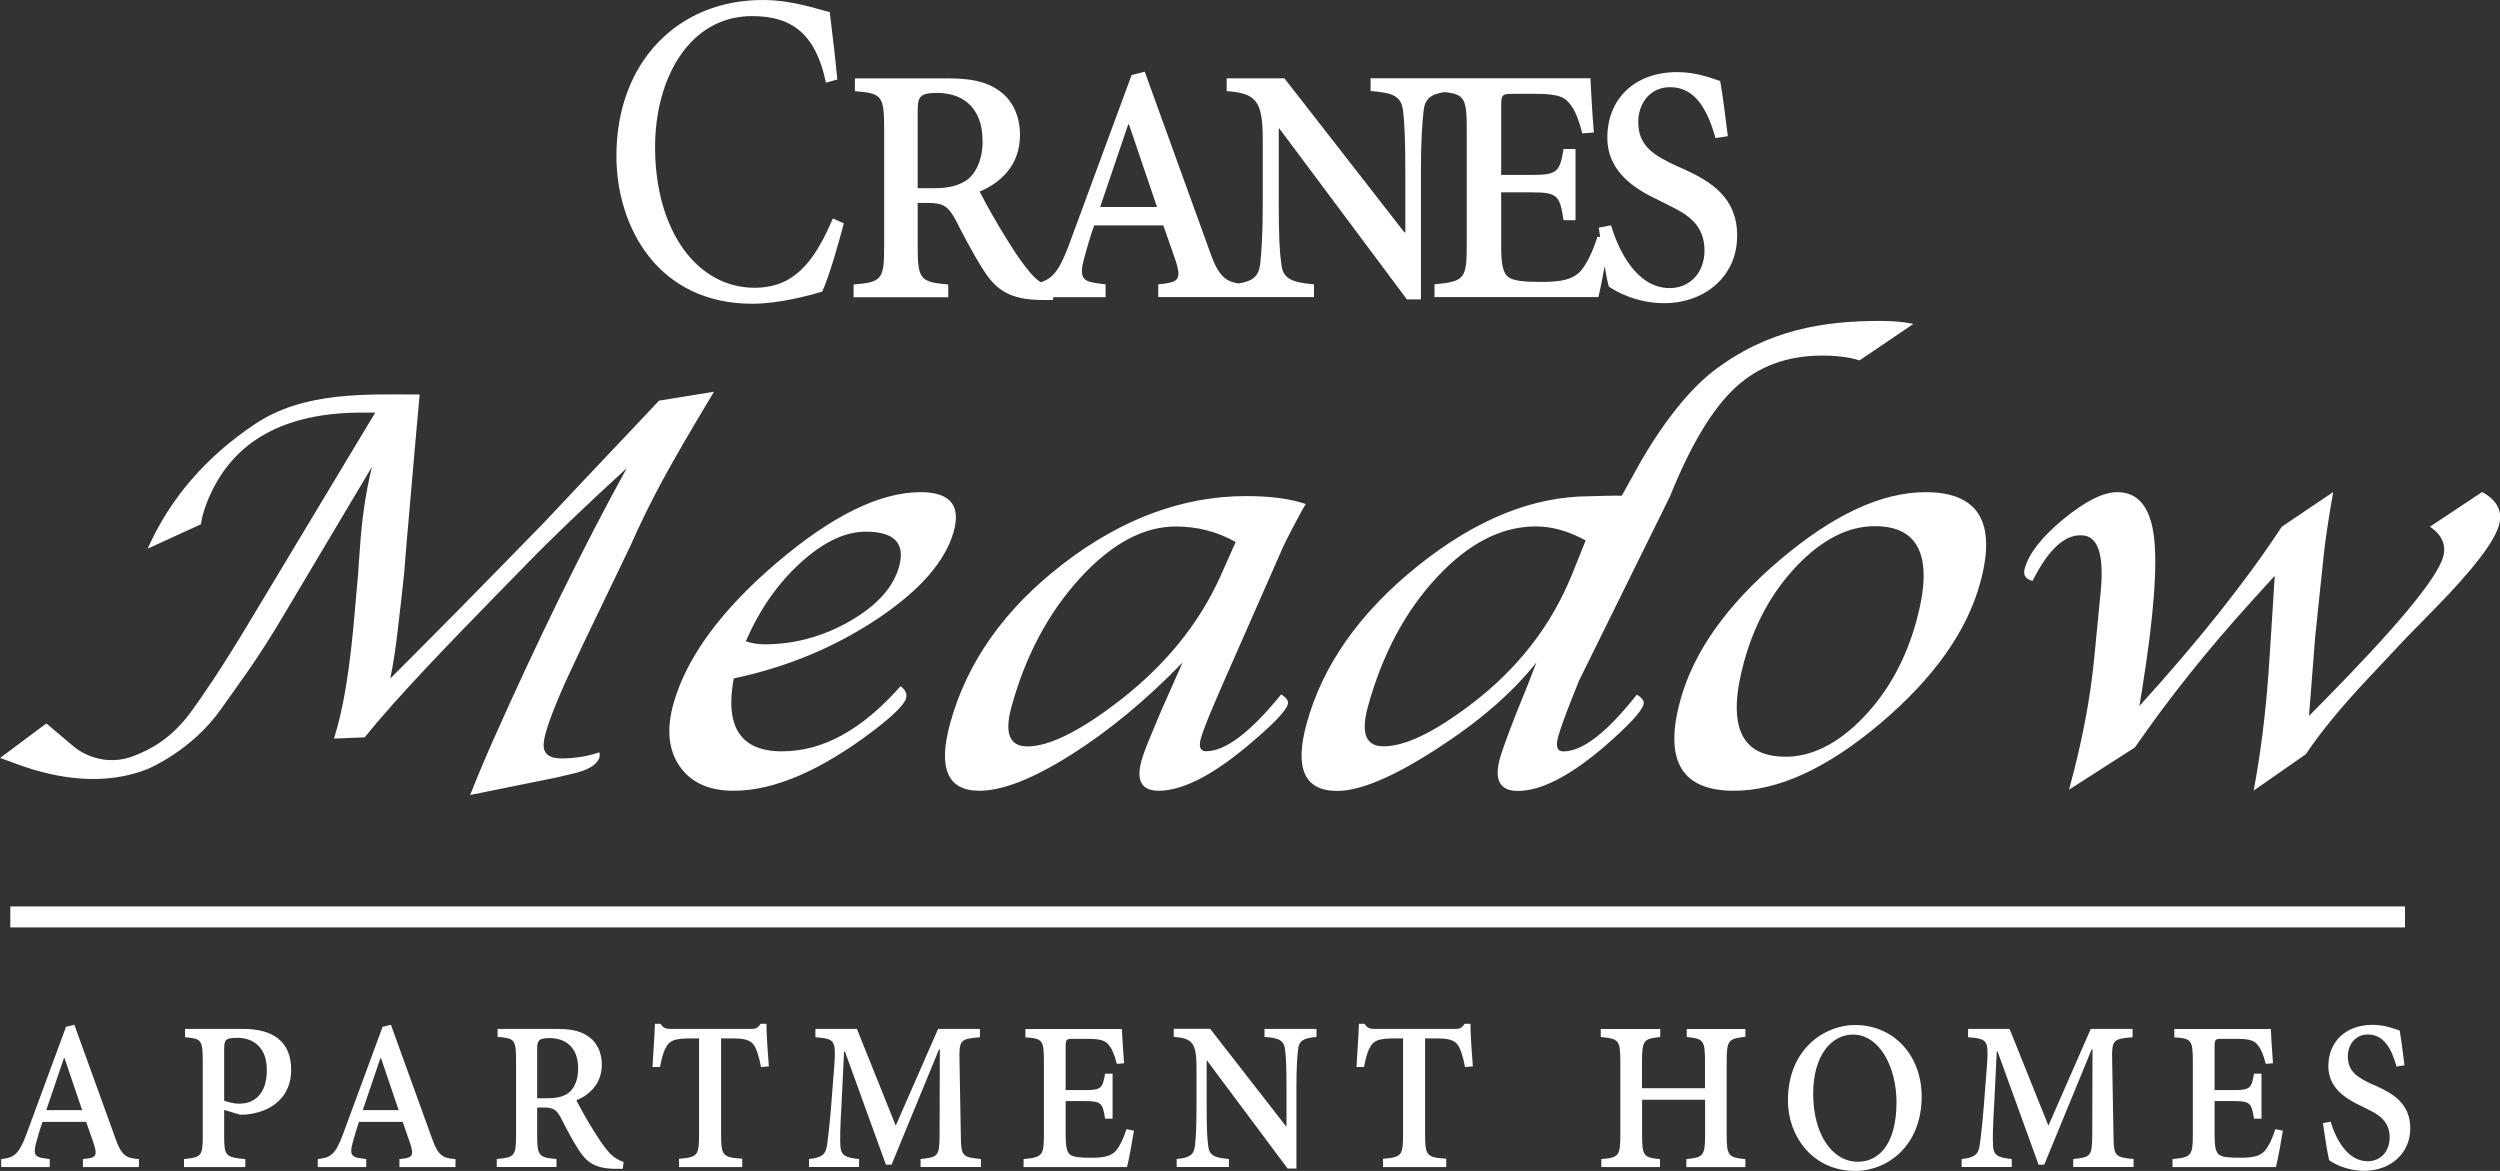
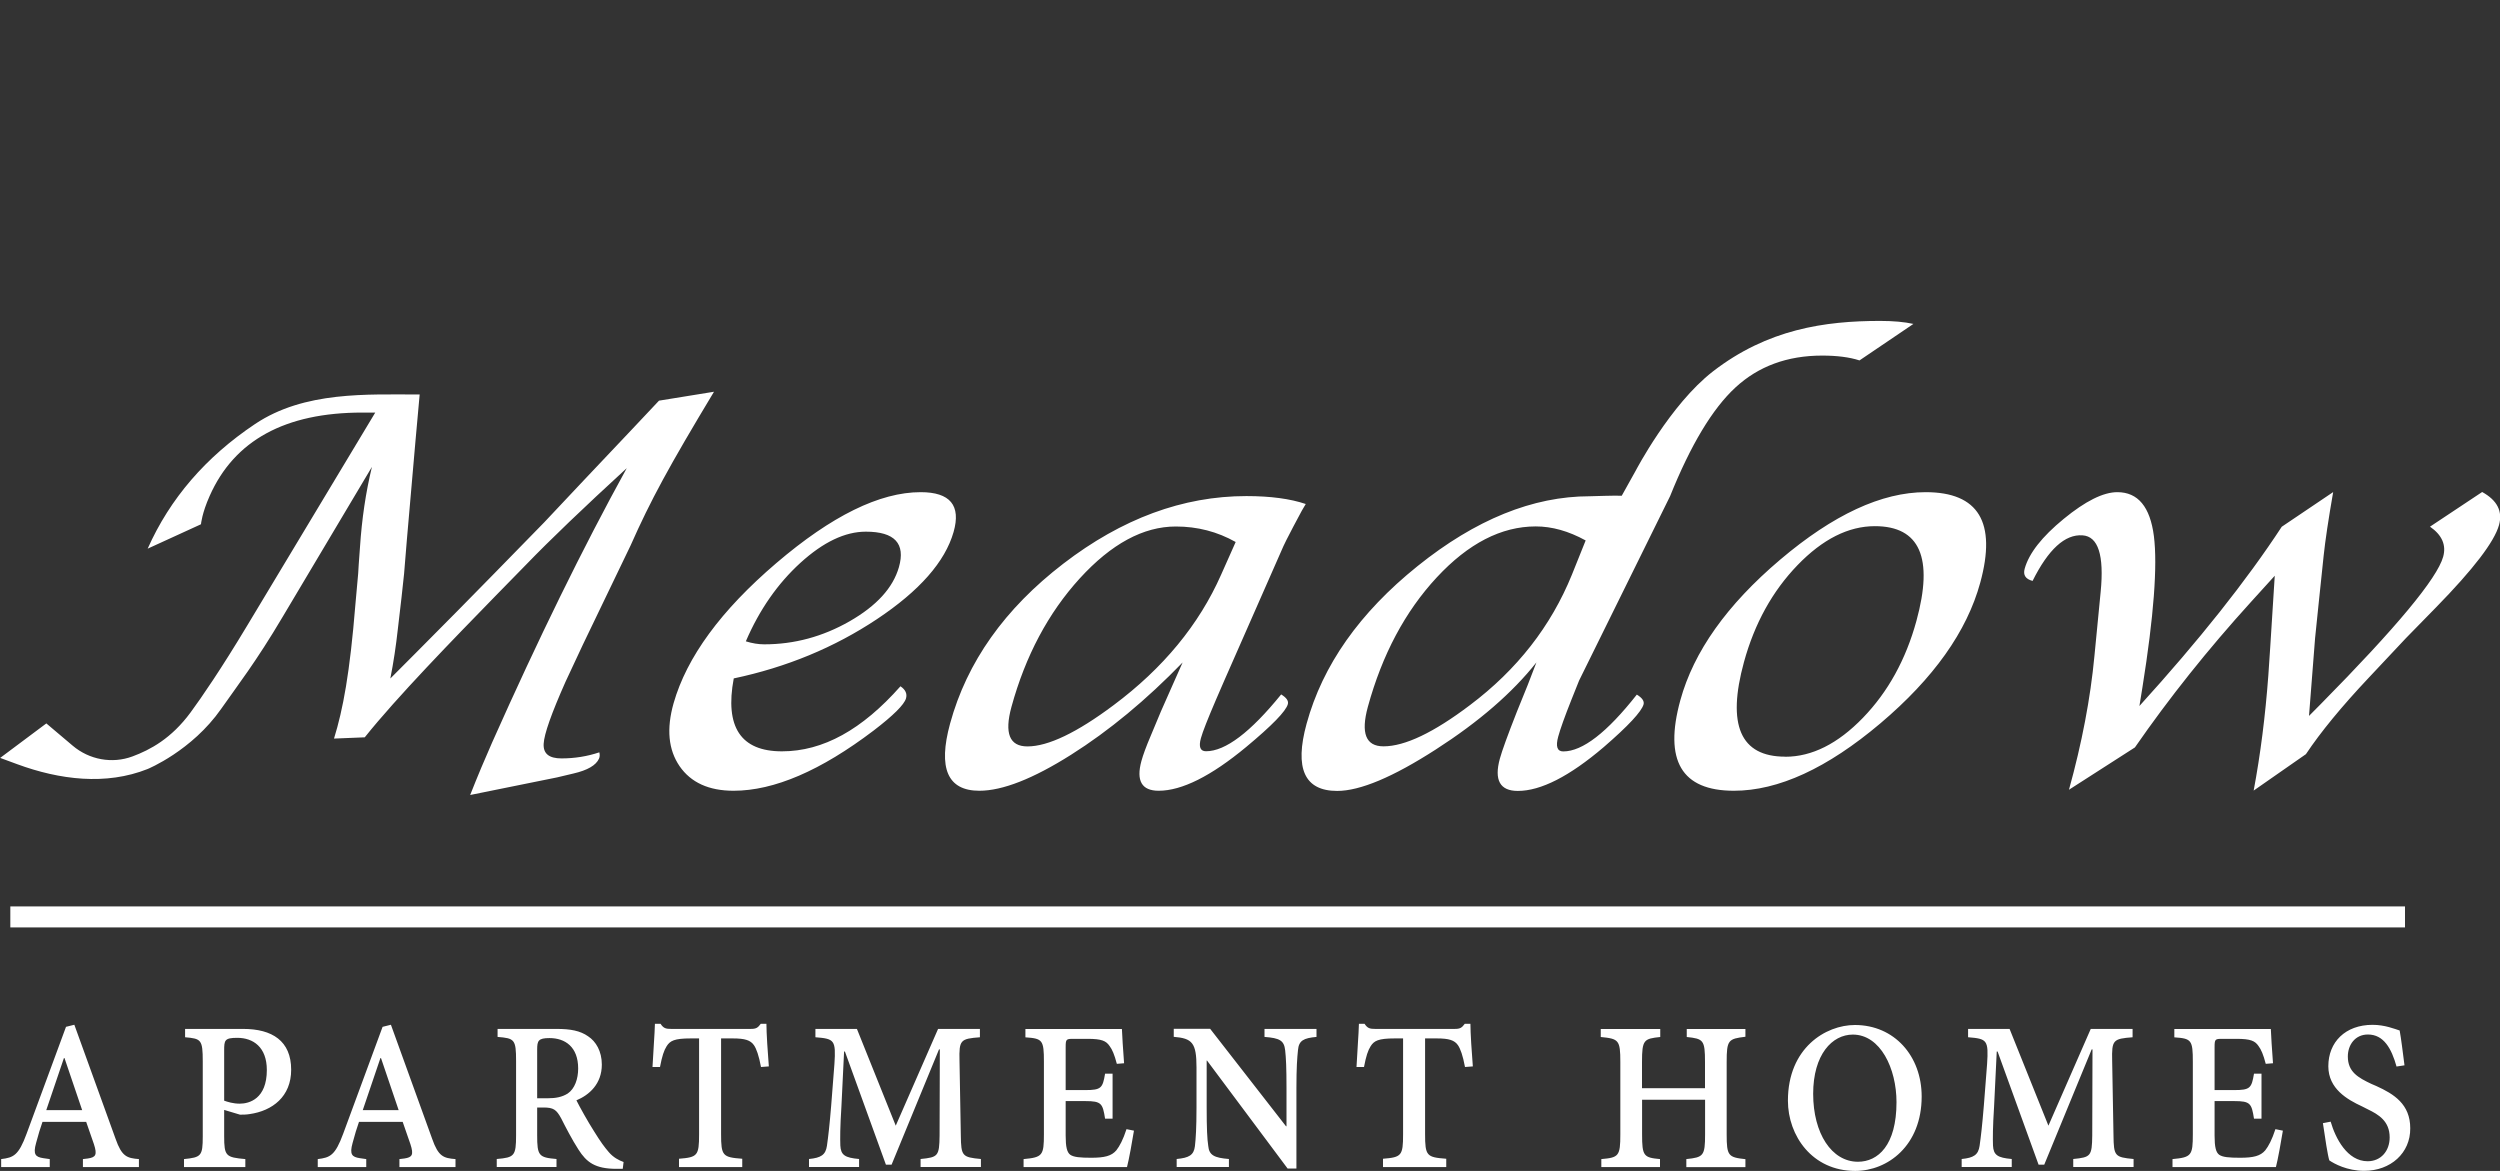
<svg xmlns="http://www.w3.org/2000/svg" id="logos" viewBox="0 0 300 140.51">
  <rect x="0" y="0" width="300" height="140.51" fill="#333333" stroke="none" />
  <defs>
    <style>
      .cls-1 {
        fill: #fff;
      }
    </style>
  </defs>
  <path id="apartment_homes" class="cls-1" d="M9.95,140.05v-.96l.58-.07c.96-.14,1.16-.43.74-1.72l-.93-2.68h-5.24c-.26.72-.51,1.57-.77,2.54-.39,1.39-.06,1.68.87,1.82l.77.11v.96H.14v-.96c1.48-.18,2.09-.43,3.05-3.04l4.73-12.83,1-.25,4.95,13.69c.74,2.11,1.35,2.32,2.8,2.43v.96h-6.72ZM7.73,126.97h-.06l-2.12,6.25h4.31l-2.12-6.25ZM29.18,123.47c3.47,0,5.76,1.43,5.76,4.9,0,3.22-2.25,4.93-4.98,5.32-.42.07-.8.07-1.16.07l-1.9-.57v3.15c0,2.39.19,2.54,2.54,2.75v.96h-7.36v-.96c2.06-.21,2.25-.36,2.25-2.72v-9.01c0-2.61-.19-2.72-2.12-2.89v-1h6.98ZM26.9,132.08c.39.14,1.06.36,1.87.36,1.13,0,3.25-.57,3.25-4.04,0-2.75-1.64-3.86-3.54-3.86-1.54,0-1.58.29-1.58,1.54v6ZM47.93,140.05v-.96l.58-.07c.96-.14,1.16-.43.74-1.72l-.93-2.68h-5.24c-.26.72-.51,1.57-.77,2.54-.39,1.39-.06,1.68.87,1.82l.77.11v.96h-5.82v-.96c1.48-.18,2.09-.43,3.05-3.04l4.73-12.83,1-.25,4.95,13.69c.74,2.11,1.35,2.32,2.8,2.43v.96h-6.72ZM45.71,126.97h-.06l-2.12,6.25h4.31l-2.12-6.25ZM74.72,140.26h-.74c-2.57,0-3.6-.79-4.57-2.32-.74-1.14-1.61-2.82-2.06-3.72-.58-1.07-.93-1.32-2.15-1.32h-.74v3.32c0,2.47.19,2.68,2.32,2.86v.96h-7.17v-.96c2.12-.18,2.32-.36,2.32-2.86v-8.9c0-2.61-.19-2.72-2.22-2.89v-.96h7.11c1.61,0,2.8.21,3.76.89.93.61,1.64,1.79,1.64,3.39,0,2.32-1.51,3.65-3.05,4.29.35.71,1.38,2.57,2.12,3.72.8,1.29,1.22,1.86,1.77,2.5.55.64,1.19.97,1.77,1.18l-.1.82ZM65.78,131.79c.9,0,1.67-.14,2.35-.57.84-.57,1.25-1.75,1.25-3,0-2.61-1.58-3.65-3.44-3.65-1.35,0-1.48.32-1.48,1.39v5.83h1.32ZM91.32,128.04c-.26-1.39-.55-2.18-.84-2.61-.42-.61-1.09-.82-2.54-.82h-1.41v11.47c0,2.64.19,2.79,2.54,2.97v1h-7.59v-1c2.22-.18,2.41-.36,2.41-2.93v-11.51h-1c-1.99,0-2.48.29-2.89.93-.32.5-.55,1.18-.8,2.5h-.9c.1-2.07.26-3.9.29-5.18h.68c.35.54.64.61,1.25.61h9.58c.64,0,.84-.14,1.19-.61h.68c0,1.07.16,3.54.29,5.11l-.93.07ZM117.62,124.47c-2.38.18-2.54.32-2.48,2.82l.16,8.97c.03,2.47.16,2.61,2.41,2.82v.96h-7.24v-.96c2.09-.21,2.25-.32,2.28-2.82l.03-10.33h-.1l-5.69,13.83h-.68l-4.92-13.58h-.1l-.32,6.61c-.16,2.5-.16,3.79-.13,4.68.06,1.14.55,1.46,2.25,1.61v.96h-6.01v-.96c1.45-.14,1.99-.5,2.15-1.57.16-1.11.32-2.5.51-4.82l.39-5c.19-2.89,0-3.04-2.28-3.22v-1h4.98l4.66,11.61,5.08-11.61h5.02v1ZM136.08,135.65c-.16,1.04-.64,3.68-.84,4.4h-12.41v-.96c2.28-.21,2.44-.43,2.44-3v-8.68c0-2.61-.16-2.79-2.22-2.93v-1h11.58c.03.71.13,2.47.26,4.11l-.87.07c-.29-1.11-.55-1.72-.87-2.14-.42-.61-.93-.86-2.64-.86h-1.7c-.87,0-.93.04-.93,1v5.15h2.35c1.93,0,2.09-.25,2.38-1.97h.9v5.4h-.9c-.29-1.82-.42-2.11-2.38-2.11h-2.35v4.15c0,1.36.16,2,.55,2.29.42.29,1.16.36,2.51.36,1.61,0,2.44-.21,3.02-.89.39-.5.8-1.25,1.22-2.54l.9.18ZM157.98,124.43c-1.54.14-2.12.43-2.22,1.57-.1.93-.19,2.11-.19,4.57v9.65h-1.06l-9.68-12.97-.03.04v5.61c0,2.47.06,3.79.19,4.61.1,1.11.71,1.43,2.48,1.57v.96h-6.27v-.96c1.48-.14,2.06-.46,2.19-1.54.1-.86.19-2.18.19-4.65v-4.79c0-2.97-.51-3.5-2.73-3.68v-.96h4.37l9.1,11.69h.06v-4.57c0-2.47-.06-3.65-.16-4.54-.13-1.18-.64-1.47-2.48-1.61v-.96h6.24v.96ZM175.8,128.04c-.26-1.39-.55-2.18-.84-2.61-.42-.61-1.09-.82-2.54-.82h-1.41v11.47c0,2.64.19,2.79,2.54,2.97v1h-7.59v-1c2.22-.18,2.41-.36,2.41-2.93v-11.51h-1c-1.99,0-2.48.29-2.89.93-.32.5-.55,1.18-.8,2.5h-.9c.1-2.07.26-3.9.29-5.18h.68c.35.54.64.61,1.25.61h9.58c.64,0,.84-.14,1.19-.61h.68c0,1.07.16,3.54.29,5.11l-.93.07ZM202.36,140.05v-.96c2.06-.21,2.25-.39,2.25-2.97v-4.15h-7.56v4.15c0,2.61.19,2.79,2.15,2.97v.96h-7.04v-.96c2.09-.18,2.28-.36,2.28-2.97v-8.68c0-2.64-.19-2.79-2.35-3v-.96h7.14v.96c-1.96.21-2.19.32-2.19,3v3.14h7.56v-3.14c0-2.64-.19-2.79-2.19-3v-.96h7.04v.93c-2.06.25-2.25.39-2.25,3.04v8.68c0,2.57.19,2.75,2.25,2.97v.96h-7.11ZM230.6,131.58c0,5.9-4.08,8.93-7.98,8.93-5.15,0-8.07-4.22-8.07-8.43,0-6.33,4.53-9.08,8.04-9.08,4.73,0,8.01,3.72,8.01,8.58ZM217.58,131.26c0,4.75,2.22,8.15,5.37,8.15,2.41,0,4.63-1.97,4.63-7.15,0-4.04-1.93-8.11-5.24-8.11-2.48,0-4.76,2.39-4.76,7.11ZM255.94,124.47c-2.38.18-2.54.32-2.48,2.82l.16,8.97c.03,2.47.16,2.61,2.41,2.82v.96h-7.24v-.96c2.09-.21,2.25-.32,2.28-2.82l.03-10.33h-.1l-5.69,13.83h-.68l-4.92-13.58h-.1l-.32,6.61c-.16,2.5-.16,3.79-.13,4.68.06,1.14.55,1.46,2.25,1.61v.96h-6.01v-.96c1.45-.14,1.99-.5,2.15-1.57.16-1.11.32-2.5.51-4.82l.39-5c.19-2.89,0-3.04-2.28-3.22v-1h4.98l4.66,11.61,5.08-11.61h5.02v1ZM273.95,135.65c-.16,1.04-.64,3.68-.84,4.4h-12.41v-.96c2.28-.21,2.44-.43,2.44-3v-8.68c0-2.61-.16-2.79-2.22-2.93v-1h11.58c.03.71.13,2.47.26,4.11l-.87.07c-.29-1.11-.55-1.72-.87-2.14-.42-.61-.93-.86-2.64-.86h-1.7c-.87,0-.93.04-.93,1v5.15h2.35c1.93,0,2.09-.25,2.38-1.97h.9v5.4h-.9c-.29-1.82-.42-2.11-2.38-2.11h-2.35v4.15c0,1.36.16,2,.55,2.29.42.29,1.16.36,2.51.36,1.61,0,2.44-.21,3.02-.89.39-.5.8-1.25,1.22-2.54l.9.18ZM287.59,128c-.61-2.18-1.54-3.86-3.44-3.86-1.54,0-2.41,1.25-2.41,2.64,0,1.86,1.25,2.54,2.83,3.29l.58.25c2.12.96,4.08,2.18,4.08,5.07.03,2.97-2.35,5.11-5.53,5.11-2.06,0-3.6-.86-4.18-1.25-.19-.57-.51-2.68-.77-4.47l.93-.18c.58,2,1.99,4.75,4.44,4.75,1.58,0,2.64-1.22,2.64-2.86,0-1.97-1.35-2.75-2.6-3.36l-.71-.36c-1.77-.82-4.05-2.11-4.05-4.82,0-2.89,2.03-4.97,5.31-4.97,1.48,0,2.67.5,3.25.68.19,1.07.35,2.39.58,4.18l-.93.14Z" />
  <rect class="cls-1" x="1.24" y="108.77" width="287.36" height="2.52" />
  <path id="Meadow" class="cls-1" d="M24.1,62.92l-6.38,2.92c2.67-6.01,6.97-11,12.89-14.96,5.92-3.96,13.46-3.54,19.75-3.54,0,0-.83,9.08-1.53,17.37l-.34,4.14c-.06.58-.16,1.54-.31,2.87l-.44,3.78c-.22,1.99-.51,3.96-.9,5.92l3.12-3.13c3.45-3.46,6.56-6.62,9.33-9.45l6-6.14,4.79-5.09,5.78-6.11c.54-.56,1.61-1.7,3.22-3.42l6.6-1.07c-5.44,9.04-7.58,12.97-10.01,18.45l-5.72,11.89-2.09,4.47c-1.68,3.78-2.56,6.26-2.62,7.43-.07,1.18.64,1.76,2.13,1.76,1.58,0,3.09-.24,4.55-.73.07.29.06.54-.04.76-.36.8-1.38,1.39-3.06,1.78l-1.98.47-10.42,2.11c.9-2.28,1.78-4.37,2.63-6.29,5.5-12.36,10.88-23.34,16.16-32.93-5.18,4.75-9.2,8.6-12.06,11.56l-3.66,3.74c-5.01,5.14-11.91,12.22-15.72,17l-3.69.15c1.08-3.49,1.9-7.84,2.57-16.13l.33-3.67c.02-.44.09-1.5.22-3.2.22-3.34.69-6.54,1.43-9.6l-10.71,17.99c-3.19,5.4-5.5,8.35-7.37,11.03-3.53,5.06-8.83,7.23-8.83,7.23-5.01,2-10.58,1.29-15.64-.57l-2.06-.76,5.54-4.14,3.17,2.68c1.99,1.68,4.73,2.19,7.17,1.28,2.13-.79,4.67-2.15,6.97-5.28,1.31-1.78,3.66-5.2,6.8-10.43l15.36-25.55h-1.57c-9.24,0-15.34,3.33-18.3,10-.93,2.08-1.04,3.37-1.04,3.37ZM108.05,82.35c.61.41.83.9.67,1.46-.22.75-1.51,2.04-3.89,3.86-6.34,4.81-11.94,7.22-16.8,7.22-2.96,0-5.12-.98-6.48-2.95-1.35-1.97-1.59-4.48-.72-7.55,1.58-5.54,5.69-11.15,12.33-16.82,6.64-5.67,12.41-8.51,17.32-8.51,3.54,0,4.86,1.59,3.95,4.78-1.02,3.57-4.09,7.06-9.2,10.46-5.11,3.4-10.84,5.77-17.18,7.11-1.09,5.83.84,8.75,5.78,8.75s9.62-2.6,14.22-7.8ZM89.5,76.96c.77.24,1.51.36,2.21.36,3.6,0,7.02-.92,10.25-2.77s5.2-4.01,5.91-6.49c.81-2.84-.51-4.26-3.97-4.26-2.5,0-5.11,1.25-7.85,3.74-2.73,2.49-4.92,5.63-6.55,9.42ZM141.94,79.47c-4.38,4.52-8.85,8.22-13.41,11.1-4.56,2.88-8.23,4.32-11.01,4.32-3.81,0-4.98-2.69-3.51-8.06,2.02-7.39,6.56-13.79,13.59-19.19,7.04-5.41,14.36-8.11,21.96-8.11,2.9,0,5.27.32,7.13.95-.26.44-.42.7-.47.8l-1.03,1.93c-.7,1.34-1.09,2.11-1.18,2.33l-7.08,16.09-1.01,2.33c-.99,2.31-1.6,3.85-1.81,4.62-.29,1.04-.08,1.57.61,1.57,2.33,0,5.33-2.27,9.02-6.82.64.39.91.78.8,1.17-.23.85-1.9,2.56-5,5.14-4.22,3.5-7.72,5.25-10.5,5.25-2.03,0-2.72-1.19-2.07-3.57.2-.73.57-1.74,1.12-3.03l1.22-2.92,1.42-3.21,1.2-2.7ZM148.28,65.04c-2.2-1.24-4.59-1.86-7.18-1.86-3.9,0-7.74,2.08-11.53,6.23-3.78,4.15-6.52,9.3-8.2,15.43-.86,3.16-.23,4.73,1.92,4.73,2.48,0,5.93-1.65,10.34-4.95,5.95-4.44,10.25-9.66,12.9-15.65l1.75-3.93ZM194.62,59.47l1.66-2.98s4.14-7.94,9.26-11.91c6.56-5.08,13.44-6.07,20.07-6.07,1.59,0,2.92.12,4,.36l-6.47,4.38c-1.2-.39-2.7-.58-4.48-.58-4.18,0-7.65,1.28-10.41,3.83-2.76,2.55-5.37,6.9-7.84,13.04l-10.92,22.13-.92,2.3c-.82,2.06-1.34,3.53-1.58,4.41-.33,1.19-.13,1.79.6,1.79,2.31,0,5.25-2.27,8.83-6.82.64.39.91.78.81,1.17-.24.87-1.84,2.59-4.79,5.14-4.11,3.5-7.54,5.25-10.3,5.25-2.14,0-2.86-1.29-2.16-3.86.26-.95.94-2.83,2.05-5.65l1.3-3.21,1.04-2.7c-2.89,3.65-6.91,7.13-12.06,10.44-5.15,3.32-9.1,4.98-11.85,4.98-3.92,0-5.14-2.69-3.67-8.06,1.92-7.02,6.36-13.33,13.32-18.92,6.96-5.59,13.84-8.38,20.66-8.38.33,0,3.12-.11,3.86-.06ZM190.27,64.85c-2.04-1.12-4.03-1.68-5.98-1.68-4.13,0-8.09,2.04-11.88,6.12-3.79,4.08-6.55,9.26-8.27,15.54-.86,3.16-.24,4.73,1.88,4.73,2.56,0,6.02-1.65,10.38-4.95,5.65-4.25,9.72-9.47,12.23-15.65l1.65-4.11ZM208.06,94.89c-6.27,0-8.41-3.62-6.42-10.86,1.6-5.83,5.59-11.45,11.97-16.86,6.38-5.41,12.2-8.11,17.47-8.11,6.35,0,8.53,3.62,6.55,10.86-1.6,5.86-5.6,11.48-11.98,16.88-6.38,5.39-12.24,8.09-17.59,8.09ZM214.23,90.81c3.2,0,6.31-1.56,9.32-4.67,3.01-3.11,5.15-6.99,6.42-11.63,2.08-7.58.41-11.37-4.99-11.37-3.17,0-6.27,1.56-9.28,4.68-3.01,3.12-5.15,6.99-6.42,11.61-2.08,7.58-.43,11.37,4.94,11.37ZM248.27,94.79c1.56-5.63,2.58-10.98,3.06-16.06l.75-7.72c.43-4.39-.3-6.65-2.18-6.77-2.1-.15-4.1,1.68-5.99,5.47-.84-.22-1.16-.7-.95-1.46.51-1.85,2.07-3.84,4.68-5.98,2.61-2.14,4.75-3.21,6.44-3.21,2.48,0,3.94,1.76,4.39,5.29.44,3.52-.01,9.58-1.38,18.15l-.36,2.22c7.13-7.85,12.83-15.02,17.08-21.51l6.17-4.16c-.57,3.28-.95,5.82-1.14,7.62l-.61,5.83-.42,4.08-.73,9.33,1.41-1.42c9.07-9.19,13.97-15.08,14.69-17.68.39-1.41-.14-2.61-1.58-3.61l6.26-4.16c1.81,1,2.48,2.32,2.02,3.97-.55,1.99-3.07,5.29-7.56,9.88l-3.6,3.68-4.49,4.78c-3.23,3.43-5.74,6.48-7.52,9.15l-6.27,4.37c.82-4.37,1.4-8.98,1.76-13.82l.23-3.43.54-8.53-2.85,3.14c-5.17,5.69-9.81,11.51-13.93,17.46l-7.9,5.07Z" />
-   <path id="Cranes" class="cls-1" d="M99.94,26.21l1.32.59c-.64,2.47-1.78,6.43-2.6,8.2-1.28.38-5.1,1.45-8.38,1.45-11.34,0-16.31-9.22-16.31-17.74,0-11.26,7.38-18.71,17.54-18.71,3.69,0,6.79,1.18,8.06,1.45.36,3.06.64,5.2.91,8.09l-1.37.38c-1.18-5.68-3.92-7.99-8.84-7.99-7.61,0-11.66,7.56-11.66,15.71,0,10.02,5.01,16.89,11.94,16.89,4.65,0,7.11-2.95,9.39-8.31ZM208.45,28.29c.05,4.7-3.72,8.09-8.76,8.09-3.26,0-5.7-1.36-6.62-1.98-.14-.41-.32-1.32-.51-2.46-.28,1.54-.59,3.08-.76,3.71h-19.66v-1.53c3.62-.34,3.87-.68,3.87-4.75v-13.75c0-3.74-.22-4.33-2.68-4.57-1.69.27-2.38.83-2.51,2.36-.15,1.47-.31,3.34-.31,7.24v15.28h-1.68l-15.33-20.54-.05.06v8.88c0,3.9.1,6,.31,7.3.15,1.75,1.12,2.26,3.92,2.49v1.53h-18.69v-1.53l.92-.11c1.53-.23,1.83-.68,1.17-2.72l-1.48-4.24h-8.3c-.41,1.13-.81,2.49-1.22,4.02-.61,2.21-.1,2.66,1.37,2.89l1.22.17v1.53h-6.27l-.04.34h-1.17c-4.07,0-5.7-1.24-7.23-3.68-1.17-1.81-2.55-4.47-3.26-5.88-.92-1.7-1.48-2.09-3.41-2.09h-1.17v5.26c0,3.9.31,4.24,3.67,4.53v1.53h-11.36v-1.53c3.36-.28,3.67-.57,3.67-4.53v-14.09c0-4.13-.31-4.3-3.51-4.58v-1.53h11.25c2.55,0,4.43.34,5.96,1.41,1.48.96,2.6,2.83,2.6,5.38,0,3.68-2.39,5.77-4.84,6.79.56,1.13,2.19,4.07,3.36,5.88,1.27,2.04,1.93,2.94,2.8,3.96.37.43.76.77,1.16,1.04,1.4-.41,2.24-1.37,3.42-4.55l7.49-20.31,1.58-.4,7.84,21.67c.98,2.79,1.82,3.49,3.41,3.74,1.71-.28,2.42-.85,2.6-2.32.15-1.36.31-3.45.31-7.36v-7.58c0-4.7-.81-5.55-4.33-5.83v-1.53h6.93l14.41,18.5h.1v-7.24c0-3.9-.1-5.77-.25-7.19-.2-1.87-1.02-2.32-3.92-2.55v-1.53h26.38c.05,1.13.2,3.9.41,6.51l-1.38.11c-.46-1.75-.87-2.72-1.38-3.39-.66-.96-1.48-1.36-4.18-1.36h-2.7c-1.38,0-1.48.06-1.48,1.58v8.15h3.72c3.06,0,3.31-.4,3.77-3.11h1.43v8.54h-1.43c-.46-2.89-.66-3.34-3.77-3.34h-3.72v6.56c0,2.15.25,3.17.87,3.62.66.45,1.83.57,3.97.57,2.55,0,3.87-.34,4.79-1.41.61-.79,1.27-1.98,1.93-4.02l.32.06c-.06-.38-.11-.77-.17-1.14l1.48-.28c.92,3.17,3.16,7.53,7.03,7.53,2.5,0,4.18-1.92,4.18-4.53,0-3.11-2.14-4.36-4.12-5.32l-1.12-.57c-2.8-1.3-6.42-3.34-6.42-7.64,0-4.58,3.21-7.86,8.4-7.86,2.34,0,4.23.79,5.14,1.07.31,1.7.56,3.79.92,6.62l-1.48.23c-.97-3.45-2.44-6.11-5.45-6.11-2.44,0-3.82,1.98-3.82,4.19,0,2.94,1.99,4.02,4.48,5.21l.92.4c3.36,1.53,6.47,3.45,6.47,8.03ZM117.91,16.92c0-4.13-2.5-5.77-5.45-5.77-2.14,0-2.34.51-2.34,2.21v9.22h2.09c1.43,0,2.65-.23,3.72-.91,1.32-.91,1.99-2.77,1.99-4.75ZM138.84,24.84l-3.36-9.9h-.1l-3.36,9.9h6.82Z" />
</svg>